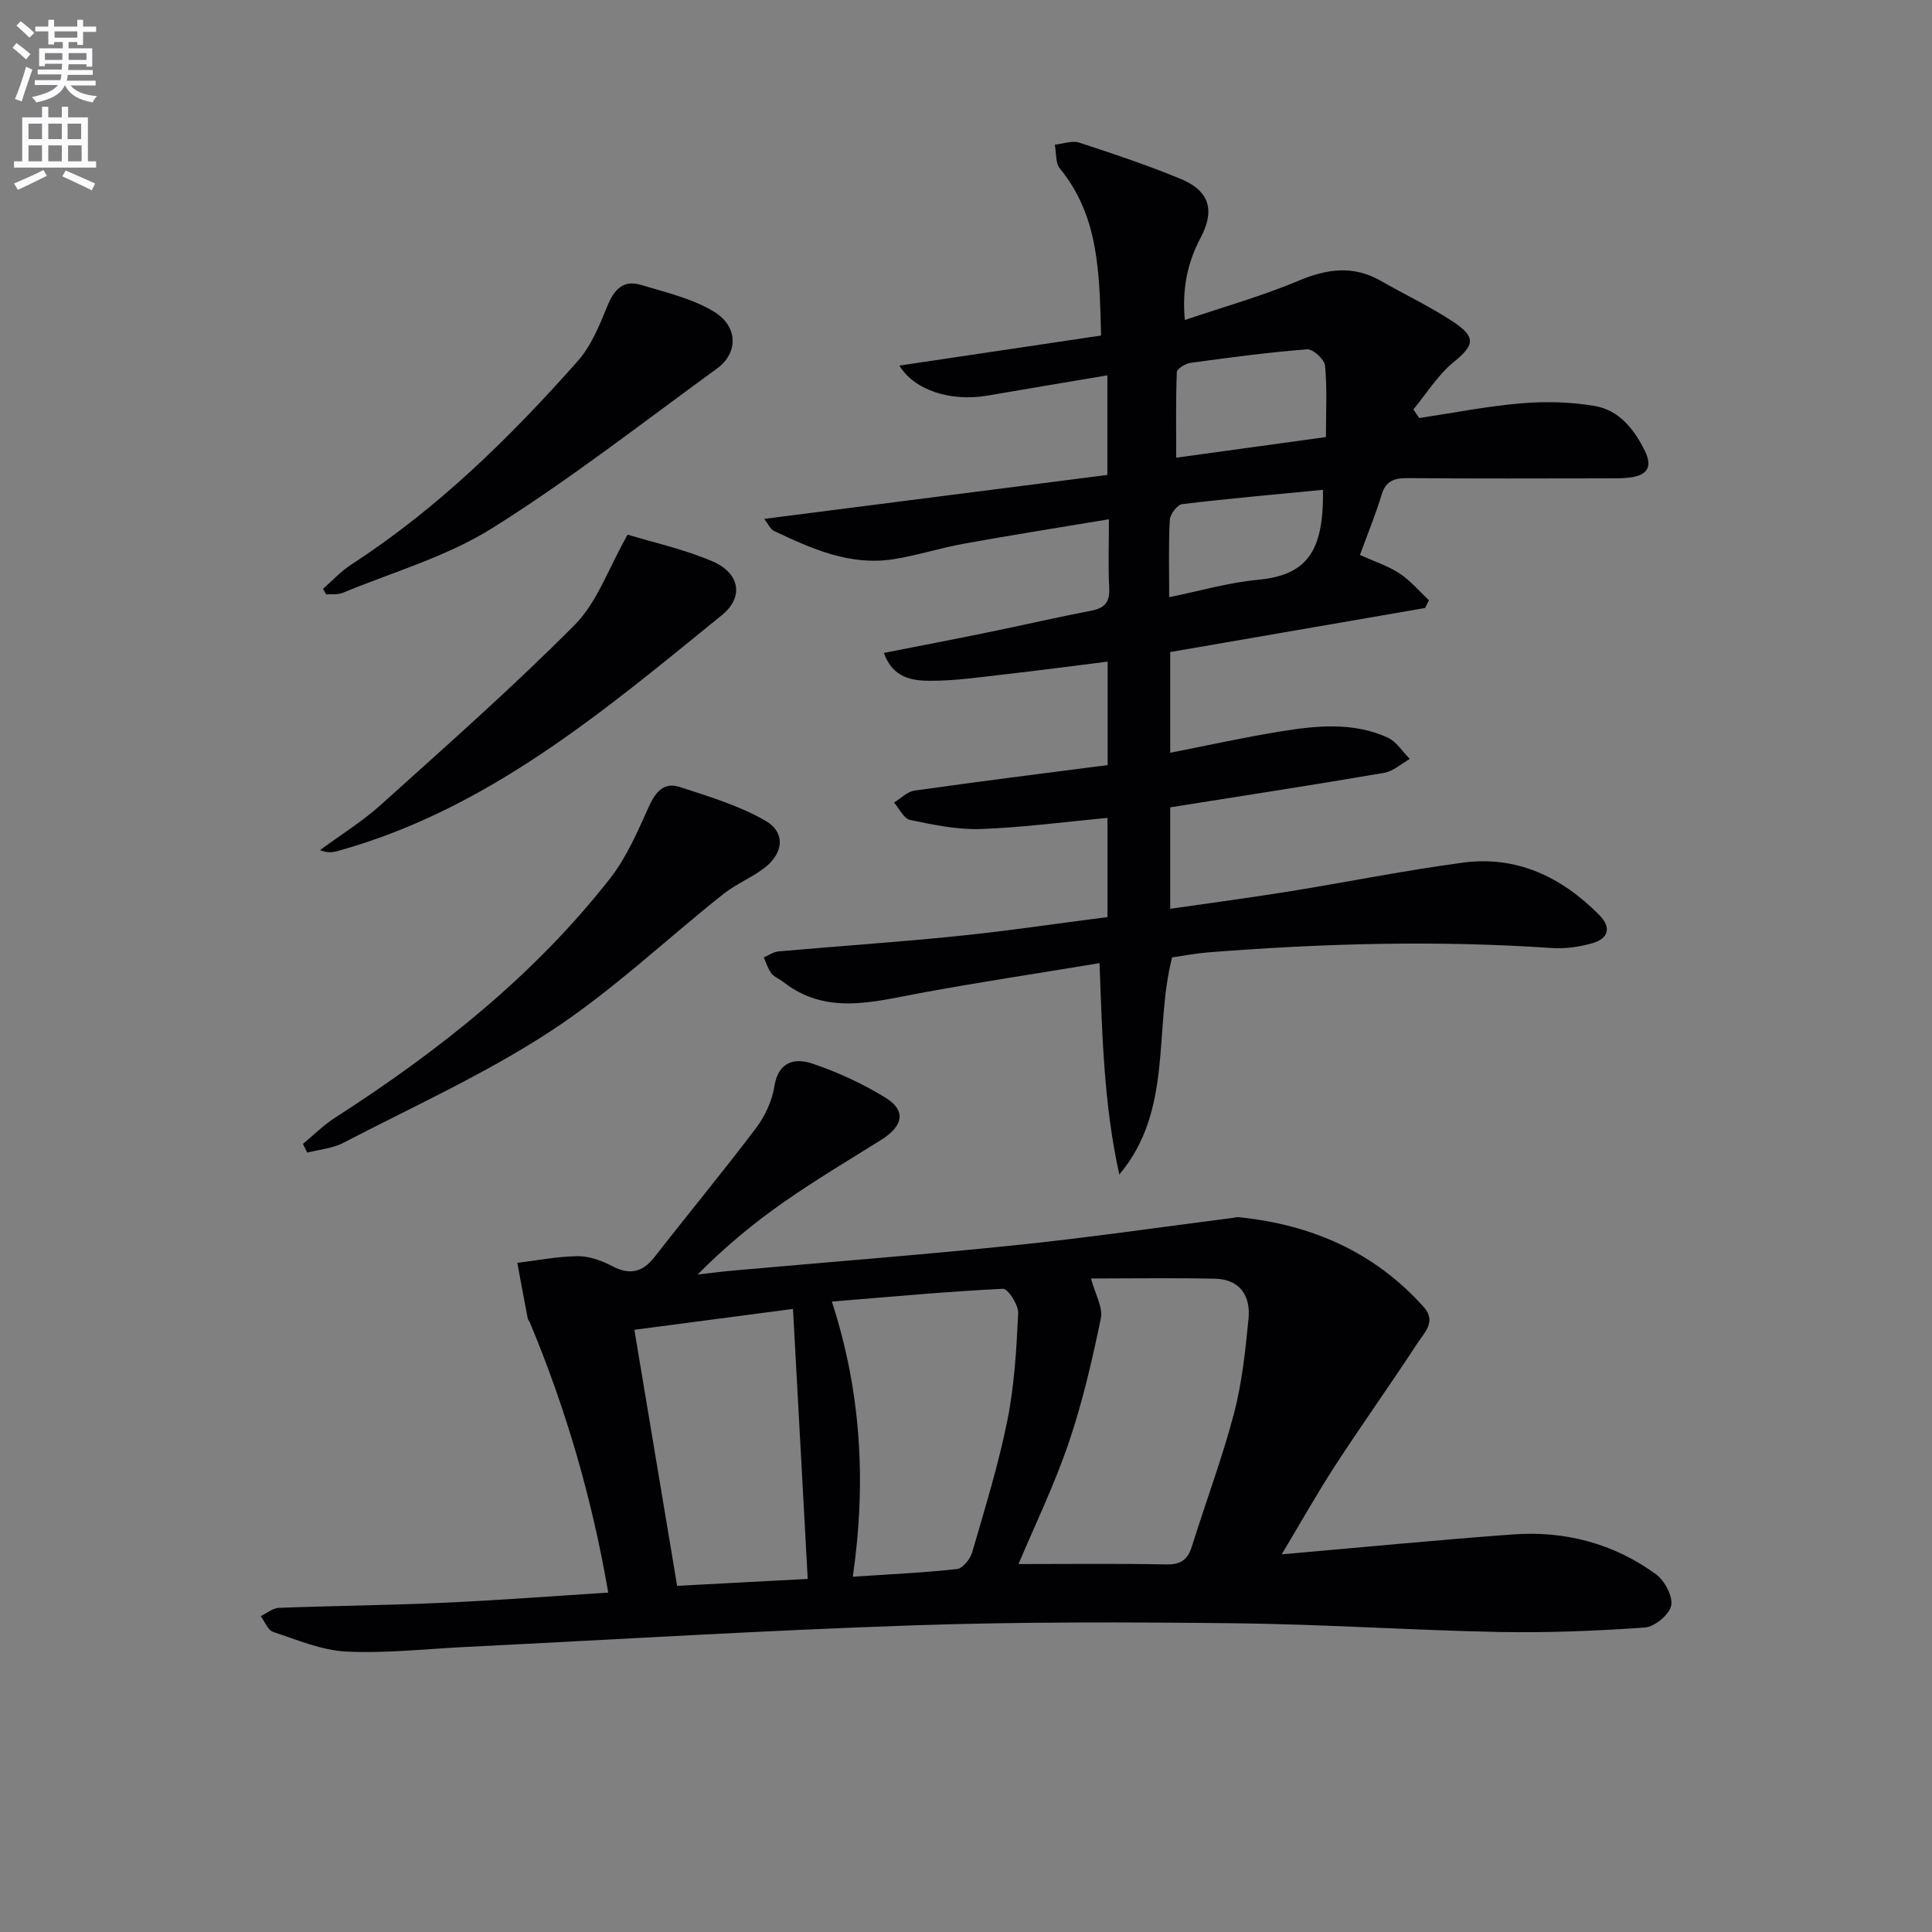
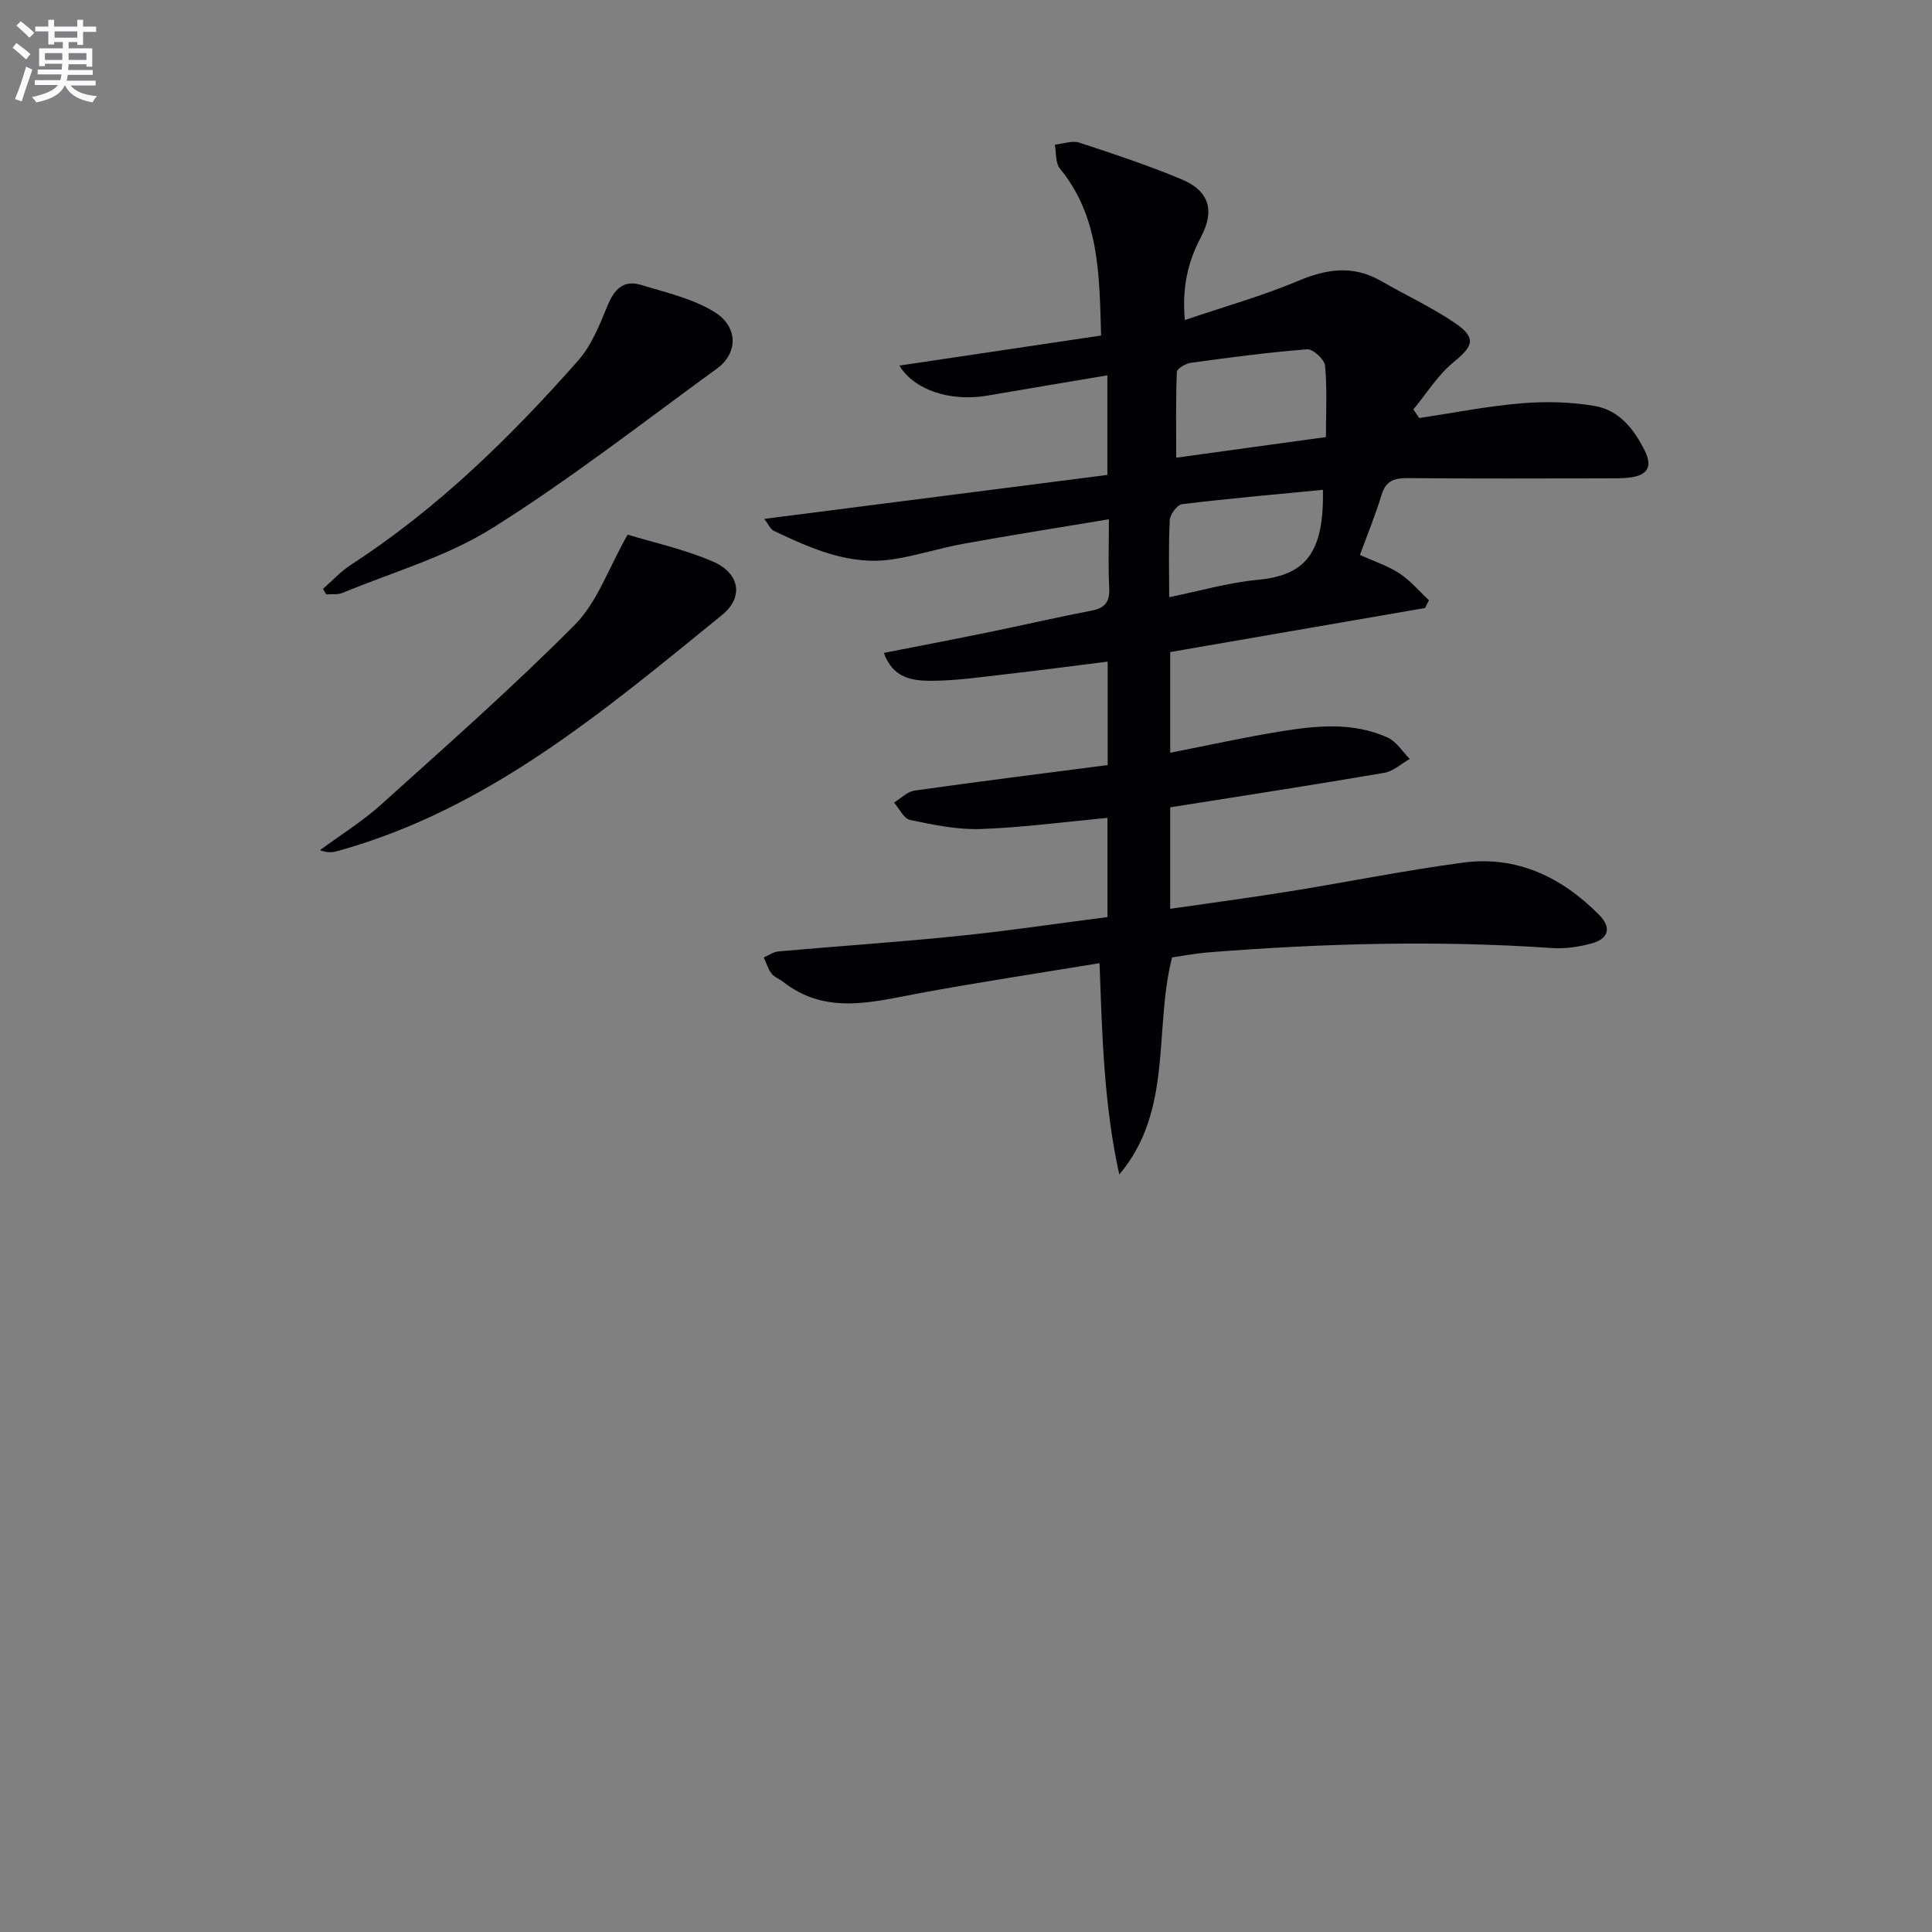
<svg xmlns="http://www.w3.org/2000/svg" enable-background="new 0 0 400 400" viewBox="0 0 400 400">
  <rect x="0" y="0" width="400" height="400" fill="#808080" stroke="none" />
  <path d="m2.6 9.9.8-1c.9.7 1.9 1.4 2.9 2.3l-.9 1.1c-1.1-1-2-1.8-2.8-2.4zm.5 10.6c.9-2.1 1.6-4.3 2.3-6.7.4.2.8.4 1.3.6-.7 2.1-1.5 4.3-2.2 6.6zm.3-15.2.9-.9c1 .8 2 1.6 2.8 2.4l-1 1c-.9-.9-1.8-1.7-2.7-2.5zm12.6-1.2h1.2v1.4h2.7v1.1h-2.7v2.7h-1.2v-.6h-1.8v1.3h4.9v3.8h-1.2v-.5h-3.7c0 .4-.1.9-.1 1.2h5.1v1h-5.2c0 .5-.1.9-.2 1.2h6v1h-5.2c1.1 1.3 2.9 2 5.5 2.2-.4.4-.7.8-.9 1.3-2.9-.5-4.8-1.6-5.7-3.5h-.1c-.8 1.7-2.7 2.9-5.9 3.5-.2-.4-.6-.8-.9-1.1 2.8-.6 4.6-1.4 5.4-2.5h-4.8v-1h5.3c.1-.3.2-.7.2-1.2h-4.9v-1h5c0-.4 0-.8.1-1.2h-3.6v.5h-1.2v-3.7h4.9v-1.3h-1.8v.5h-1.2v-2.7h-2.7v-1h2.7v-1.4h1.2v1.4h4.8zm-6.7 8.3h3.6c0-.4 0-.9 0-1.4h-3.6zm1.9-4.6h4.8v-1.3h-4.7v1.3zm6.7 3.2h-3.7v1.4h3.7z" fill="#fbfafc" />
-   <path d="m8.7 22.1h1.3v2.2h2.8v-2.2h1.3v2.2h4.1v9.1h1.7v1.3h-17v-1.3h1.7v-9.1h4.1zm.3 13.1.7 1.2c-1.8.9-3.8 1.9-6 2.9-.2-.4-.5-.8-.8-1.3 2.3-1 4.4-1.9 6.1-2.8zm-3.1-6.4h2.8v-3.2h-2.8zm0 4.6h2.8v-3.3h-2.8zm4.1-4.6h2.8v-3.2h-2.8zm0 4.6h2.8v-3.3h-2.8zm3.6 1.9c2.1.9 4.1 1.8 6.1 2.7l-.7 1.4c-2.2-1.1-4.2-2-6.1-2.9zm3.2-9.7h-2.8v3.2h2.8zm-2.7 7.8h2.8v-3.3h-2.8z" fill="#fbfafc" />
  <g fill="#010104">
    <path d="m229.29 189.87c0-7.05 0-13.65 0-20.54-8.85.83-17.53 2-26.25 2.31-4.86.17-9.81-.88-14.62-1.88-1.3-.27-2.23-2.35-3.32-3.6 1.42-.86 2.75-2.27 4.26-2.48 13.27-1.88 26.56-3.54 39.97-5.28 0-7.72 0-14.32 0-21.42-7.34.92-14.38 1.85-21.43 2.65-5.11.58-10.25 1.34-15.37 1.32-3.65-.02-7.67-.55-9.54-5.77 7.41-1.46 14.5-2.81 21.56-4.26 7.15-1.46 14.26-3.12 21.42-4.49 2.84-.54 3.82-1.84 3.68-4.72-.23-4.45-.06-8.91-.06-14.2-10.49 1.75-20.29 3.29-30.05 5.06-4.89.88-9.66 2.44-14.57 3.21-8.98 1.41-16.92-2.16-24.75-5.87-.75-.36-1.17-1.42-1.99-2.48 24.02-3.08 47.5-6.08 71.04-9.1 0-7.42 0-13.99 0-20.62-8.46 1.43-16.6 2.77-24.73 4.18-7.81 1.36-15.3-1.16-18.33-6.2 13.79-2.05 27.63-4.11 41.76-6.22-.36-12.87-.39-24.64-8.52-34.56-.95-1.16-.74-3.28-1.06-4.96 1.7-.17 3.58-.9 5.06-.42 7.09 2.31 14.18 4.69 21.06 7.54 5.87 2.43 7.07 6.47 4.1 12.08-2.71 5.13-3.91 10.46-3.3 17.11 8.18-2.78 16.01-4.97 23.45-8.1 5.93-2.5 11.38-3.3 17.12-.01 5.04 2.89 10.35 5.37 15.16 8.59 4.69 3.15 4.09 4.84-.08 8.23-3.27 2.66-5.59 6.49-8.34 9.8.41.59.82 1.18 1.23 1.78 7.01-1.05 13.99-2.45 21.04-3.04 5.05-.43 10.28-.31 15.27.54 5.06.86 8.16 4.79 10.4 9.32 1.67 3.38.37 5.02-3 5.48-1.64.22-3.32.19-4.99.19-13.67.01-27.33.08-41-.05-2.8-.03-4.63.46-5.54 3.47-1.23 4.1-2.88 8.08-4.47 12.44 2.92 1.32 5.76 2.23 8.17 3.81 2.28 1.49 4.1 3.68 6.12 5.56-.27.54-.53 1.08-.8 1.61-17.55 3.03-35.1 6.06-52.77 9.12v20.85c7.76-1.52 15.31-3.2 22.93-4.43 7.41-1.2 14.96-1.95 22.08 1.28 1.83.83 3.08 2.92 4.59 4.43-1.76.99-3.43 2.56-5.3 2.88-14.69 2.51-29.43 4.78-44.3 7.14v21.01c8.47-1.23 16.64-2.31 24.77-3.62 11.96-1.93 23.84-4.34 35.84-5.94 11.15-1.49 20.43 2.98 28.19 10.81 2.59 2.61 1.99 4.91-1.43 5.88-2.66.75-5.58 1.18-8.33.99-23.79-1.63-47.55-.97-71.29.91-2.47.2-4.92.68-7.36 1.03-3.83 14.94.27 31.66-10.93 44.95-3.16-14.24-3.55-28.63-4.09-43.76-12.68 2.1-25.09 3.96-37.42 6.25-9.66 1.8-19.26 4.55-28.12-2.4-.78-.61-1.84-.98-2.4-1.73-.72-.96-1.07-2.19-1.58-3.3 1.01-.43 2-1.16 3.04-1.25 12.25-1.09 24.53-1.9 36.76-3.15 10.42-1.05 20.76-2.6 31.36-3.96zm45.23-99.38c0-5.2.27-10.02-.18-14.77-.12-1.3-2.5-3.49-3.7-3.4-8.07.63-16.1 1.7-24.12 2.8-1.07.15-2.85 1.21-2.87 1.91-.23 5.86-.13 11.73-.13 17.73 10.68-1.47 20.49-2.82 31-4.27zm-32.45 33.15c6.34-1.29 12.26-3.02 18.29-3.59 9.85-.94 13.78-5.39 13.54-18.64-9.77.95-19.48 1.8-29.15 2.97-1.01.12-2.5 2.1-2.56 3.29-.28 5.28-.12 10.59-.12 15.97z" />
-     <path d="m125.93 329.73c-3.44-19.97-8.85-38.21-16.21-55.89-.13-.31-.4-.57-.46-.88-.74-3.83-1.44-7.67-2.16-11.5 4.17-.5 8.34-1.34 12.51-1.38 2.38-.02 4.97.91 7.13 2.05 3.7 1.95 6.32 1.28 8.84-1.96 6.93-8.91 14.15-17.61 20.95-26.62 1.85-2.45 3.31-5.59 3.79-8.6.82-5.21 4.25-5.96 7.88-4.74 5.26 1.77 10.42 4.16 15.14 7.06 4.32 2.66 3.68 5.87-.92 8.74-6.76 4.22-13.61 8.31-20.14 12.87-6.24 4.35-12.12 9.22-17.85 15 2.47-.28 4.93-.61 7.41-.83 19.54-1.74 39.11-3.25 58.62-5.27 15.02-1.55 29.97-3.74 44.95-5.65.33-.04.66-.16.99-.13 15.08 1.52 28.17 7.18 38.41 18.65 2.65 2.97.02 5.36-1.39 7.51-5.54 8.5-11.45 16.76-16.98 25.26-3.78 5.82-7.18 11.89-11.08 18.39 16.51-1.44 32.15-2.97 47.82-4.12 10.78-.79 20.87 1.83 29.65 8.23 1.8 1.31 3.55 4.55 3.17 6.48-.36 1.87-3.41 4.41-5.43 4.56-10.1.71-20.26 1.12-30.38.92-18.13-.36-36.24-1.6-54.37-1.8-22.32-.25-44.67-.32-66.98.44-30.75 1.04-61.46 2.93-92.19 4.45-8.31.41-16.65 1.37-24.92.97-5.13-.25-10.2-2.42-15.19-4.07-1.09-.36-1.72-2.14-2.56-3.27 1.25-.59 2.48-1.66 3.76-1.71 11.14-.43 22.29-.52 33.42-1.03 11.42-.49 22.83-1.37 34.77-2.13zm99.95-65.03c.84 3.2 2.51 5.97 2.03 8.29-1.8 8.7-3.81 17.43-6.68 25.83-2.98 8.73-7.03 17.09-10.36 25 10.18 0 20.4-.13 30.61.08 3.05.06 4.45-1.04 5.31-3.8 2.86-9.16 6.25-18.18 8.69-27.45 1.67-6.35 2.36-13.01 3.01-19.58.47-4.74-1.73-8.21-6.93-8.33-8.73-.18-17.48-.04-25.68-.04zm-49.31 61.74c7.76-.52 14.69-.82 21.57-1.59 1.19-.13 2.74-2.07 3.14-3.46 2.63-9.06 5.43-18.1 7.29-27.33 1.46-7.26 1.88-14.76 2.23-22.18.08-1.71-2.12-5.1-3.14-5.05-11.69.57-23.36 1.66-35.43 2.65 6.08 18.7 7.15 37.4 4.34 56.96zm-45.23-51.12c2.99 17.88 5.87 35.17 8.85 53.01 9.53-.5 18.55-.98 27.04-1.43-1.04-19.02-2.03-37.22-3.05-55.9-10.54 1.38-21.32 2.8-32.84 4.32z" />
-     <path d="m62.72 236.83c2.22-1.83 4.29-3.91 6.69-5.45 21.41-13.77 41.2-29.42 56.96-49.59 3.41-4.37 5.67-9.72 7.99-14.83 1.36-3 3.12-5.08 6.32-4.04 6.05 1.97 12.29 3.85 17.76 6.98 4.26 2.44 3.8 6.77-.22 9.83-2.63 2-5.82 3.28-8.41 5.33-11.96 9.49-23.13 20.15-35.85 28.46-13.55 8.85-28.48 15.61-42.9 23.1-2.23 1.16-4.96 1.37-7.45 2.02-.3-.6-.59-1.21-.89-1.81z" />
    <path d="m66.87 121.92c1.93-1.69 3.7-3.64 5.83-5.02 17.88-11.59 32.94-26.35 46.96-42.2 2.76-3.13 4.46-7.34 6.07-11.29 1.39-3.42 3.26-5.55 6.99-4.42 5.15 1.56 10.62 2.81 15.12 5.55 5.04 3.07 5 8.57.61 11.76-15.4 11.2-30.46 22.97-46.56 33.06-9.42 5.91-20.56 9.08-30.97 13.39-1 .41-2.25.22-3.39.31-.22-.37-.44-.75-.66-1.14z" />
    <path d="m129.94 110.69c5.13 1.57 11.63 2.98 17.63 5.56 5.61 2.42 6.47 7.39 1.91 11.09-24.35 19.77-48.35 40.21-79.55 48.85-1.05.29-2.15.44-3.68-.18 4.23-3.12 8.74-5.91 12.62-9.4 13.57-12.23 27.31-24.33 40.17-37.29 4.64-4.69 6.95-11.67 10.9-18.63z" />
  </g>
</svg>